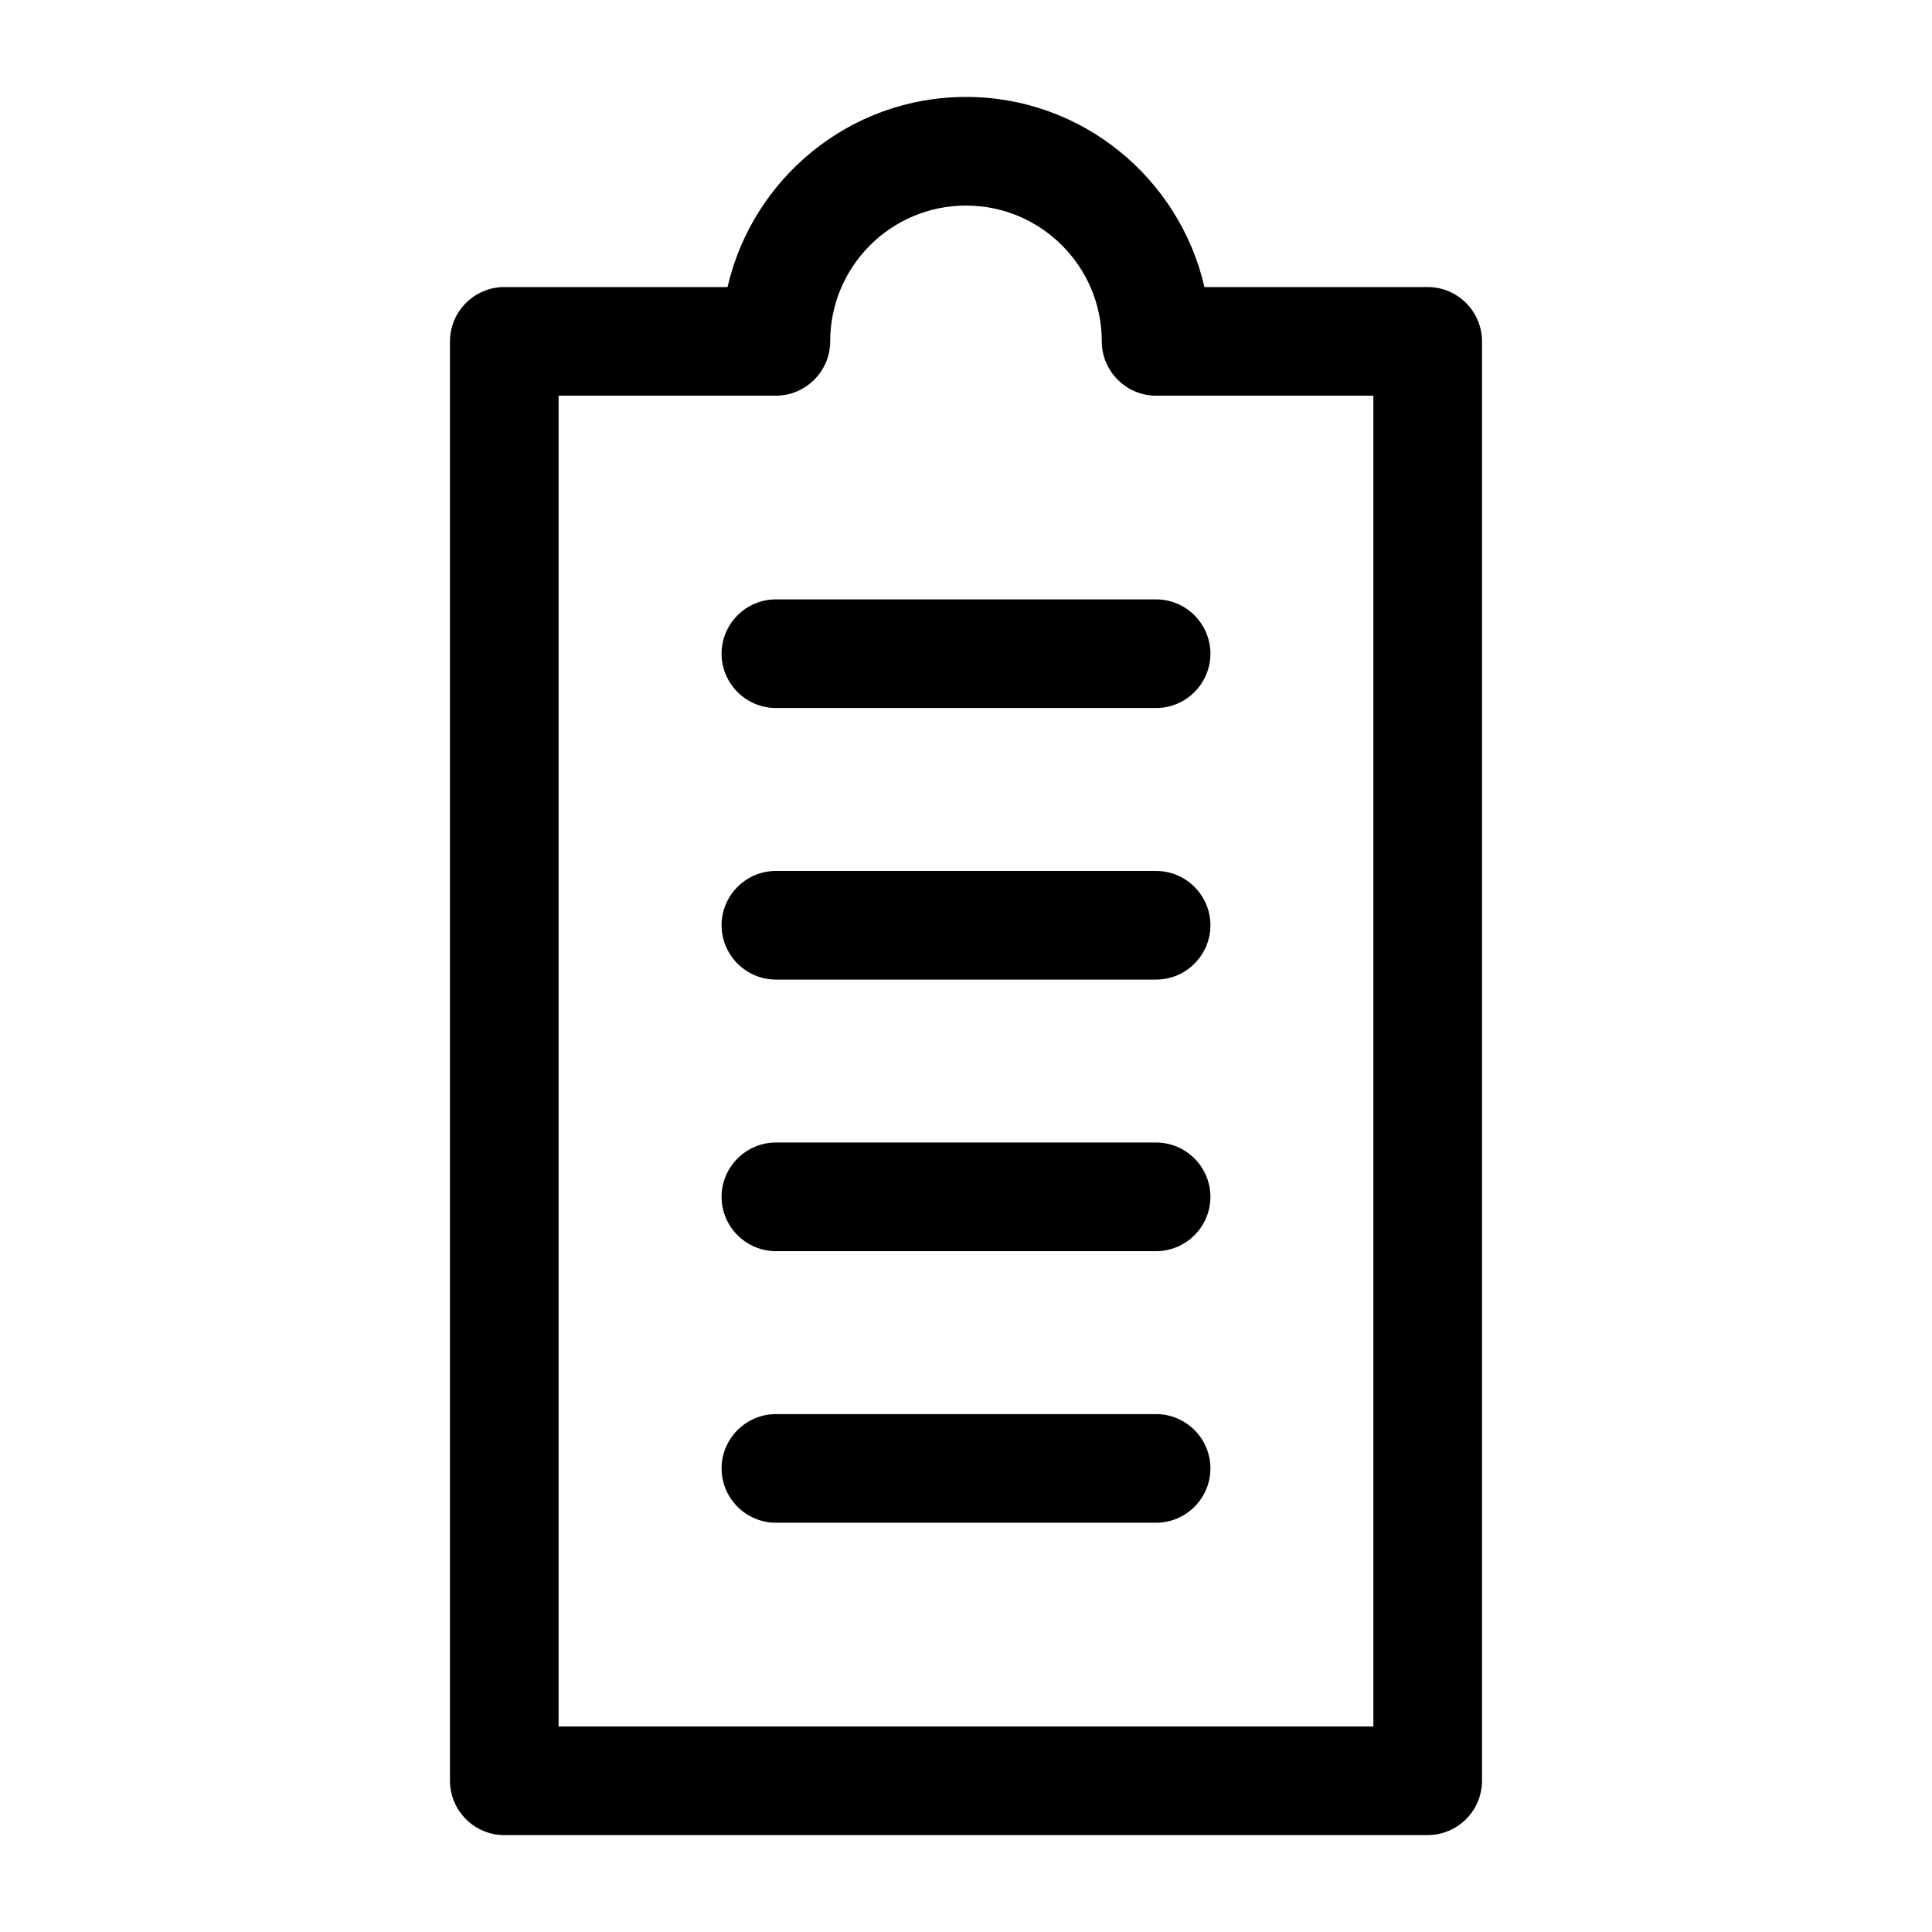
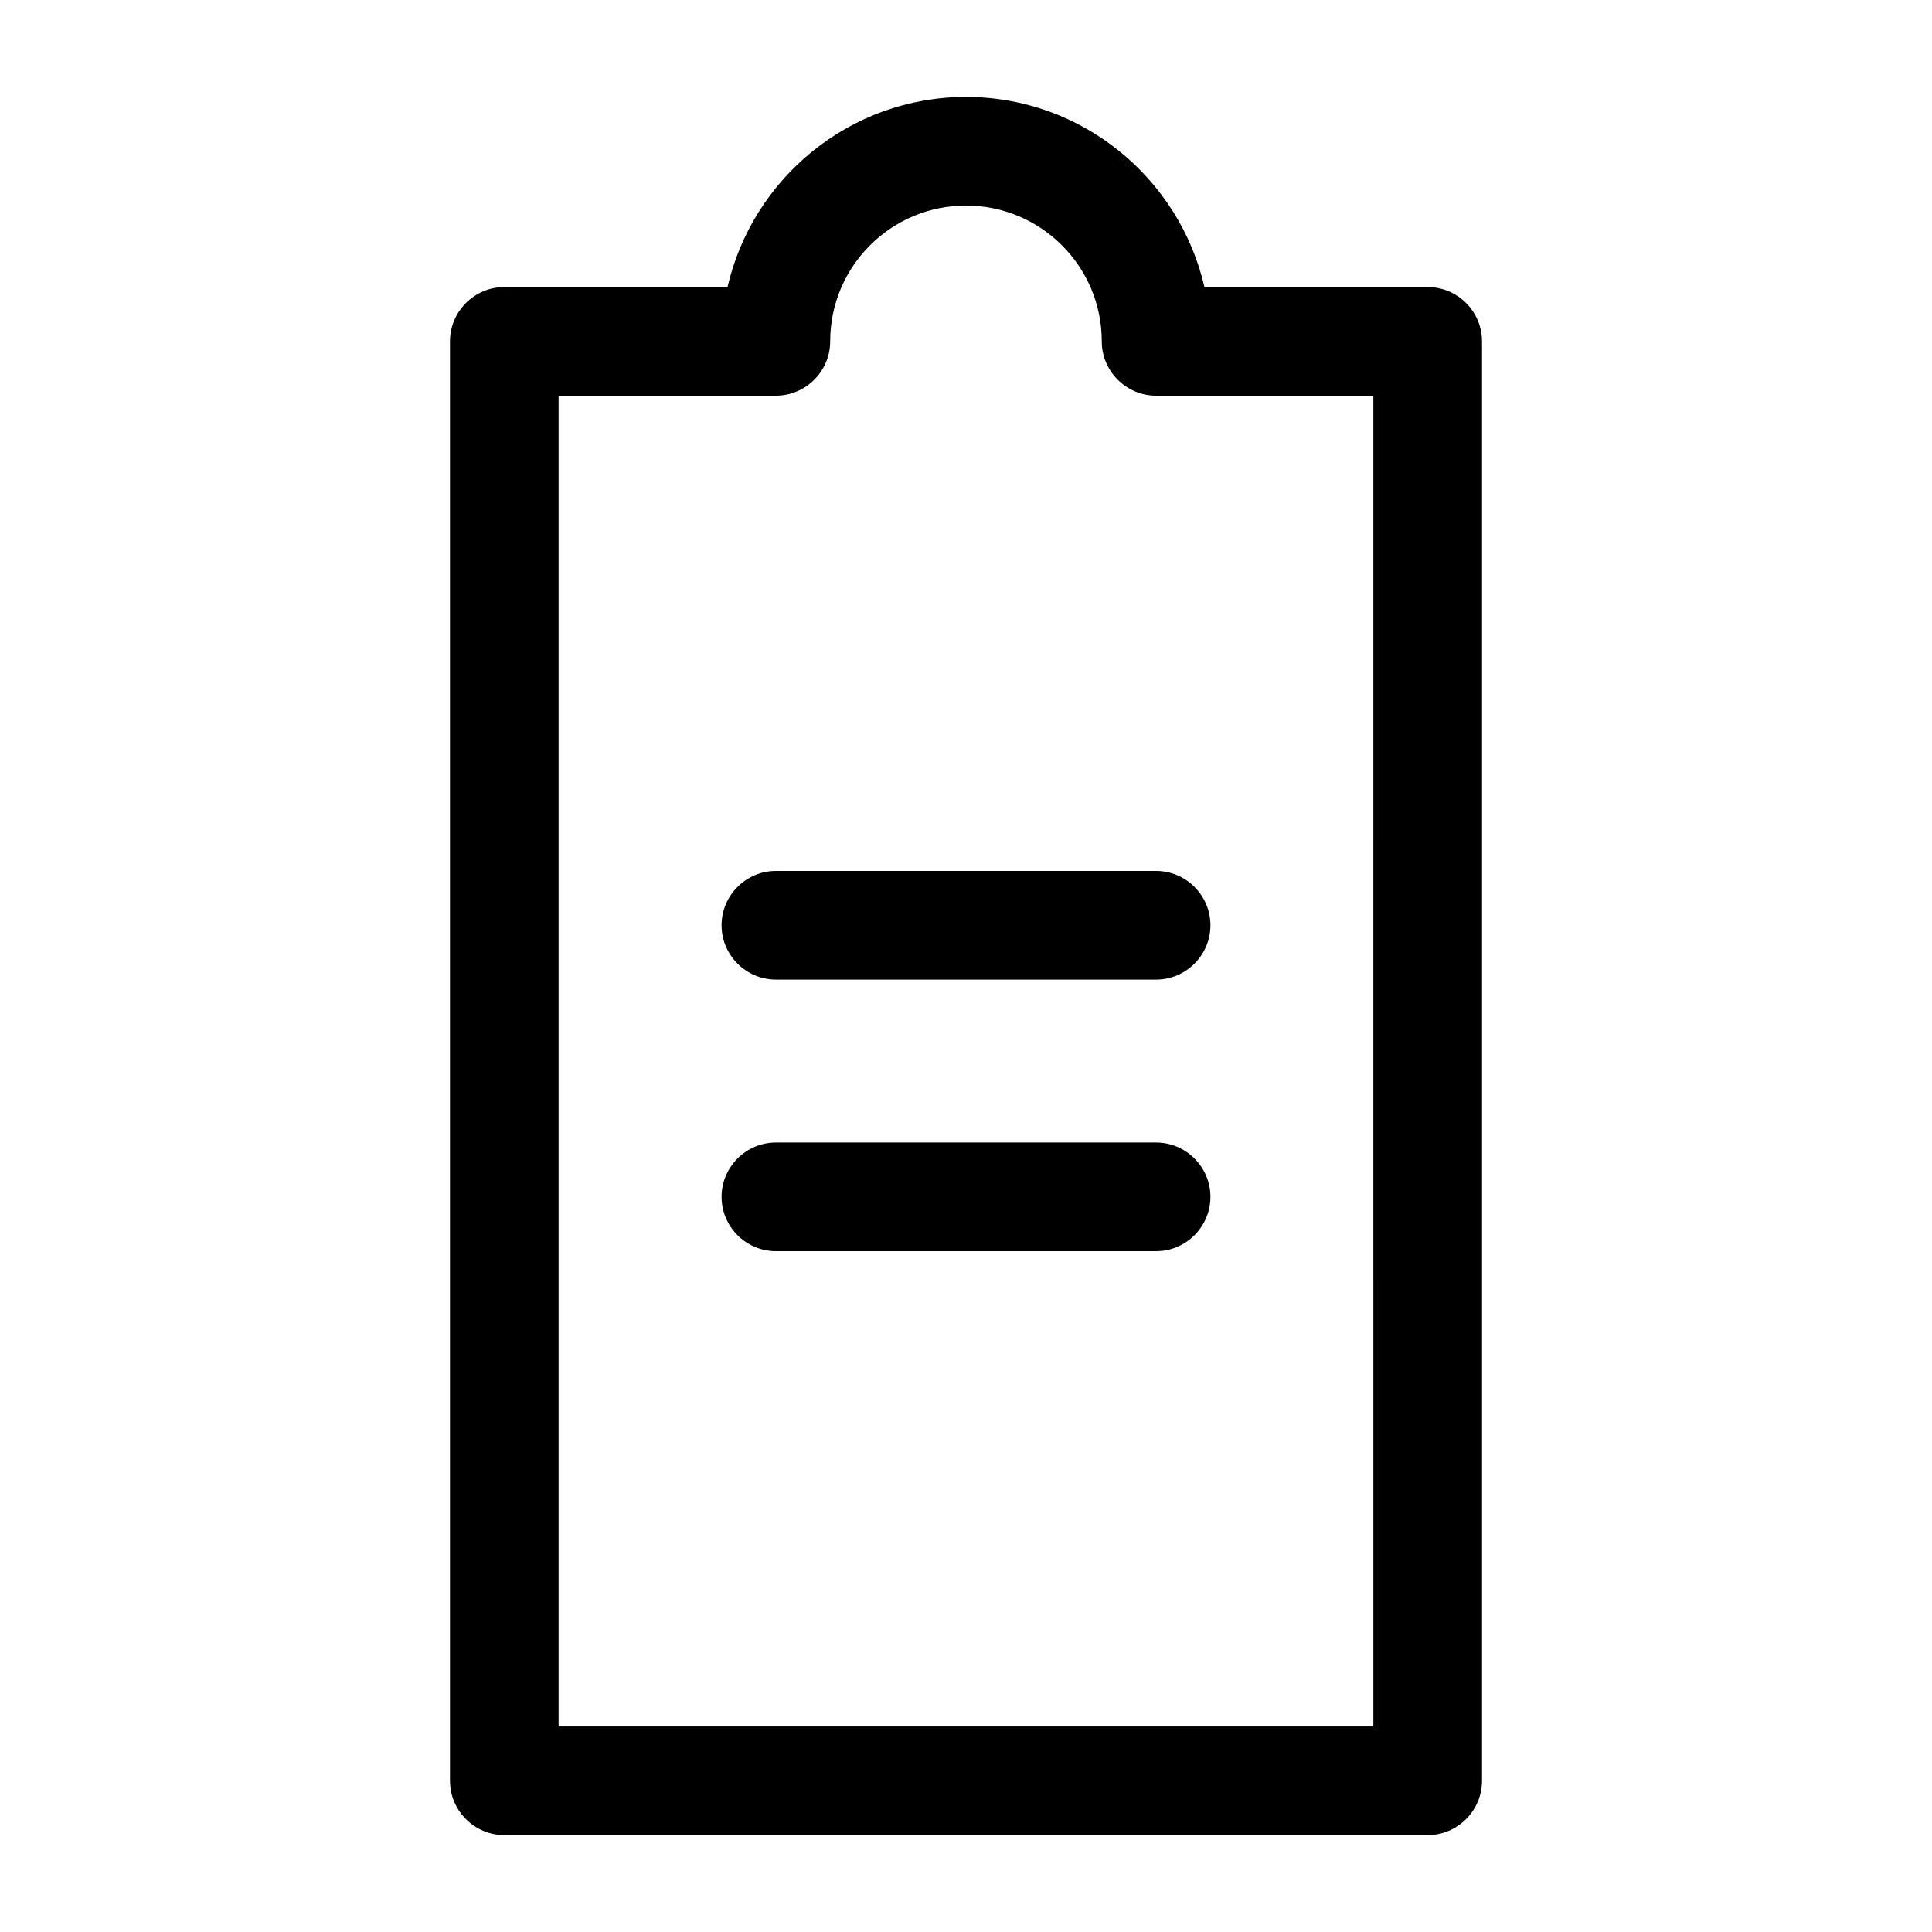
<svg xmlns="http://www.w3.org/2000/svg" fill="#000000" width="800px" height="800px" version="1.1" viewBox="144 144 512 512">
  <g>
    <path d="m522.35 220.07h-59.16c-6.621-28.789-32.387-50.383-63.191-50.383-30.805 0.004-56.57 21.594-63.195 50.383h-59.16c-7.918 0-14.395 6.477-14.395 14.395v381.46c0 7.918 6.477 14.395 14.395 14.395h244.71c7.918 0 14.395-6.477 14.395-14.395v-381.46c0-7.918-6.477-14.395-14.395-14.395zm-14.395 381.46h-215.92v-352.67h57.578c7.918 0 14.395-6.477 14.395-14.395 0-19.863 16.121-35.988 35.988-35.988 19.863 0.004 35.984 16.125 35.984 35.988 0 7.918 6.477 14.395 14.395 14.395h57.578z" />
    <path d="m450.38 374.81h-100.76c-7.918 0-14.395 6.477-14.395 14.395s6.477 14.395 14.395 14.395h100.76c7.918 0 14.395-6.477 14.395-14.395s-6.477-14.395-14.395-14.395z" />
    <path d="m450.38 446.78h-100.76c-7.918 0-14.395 6.477-14.395 14.395s6.477 14.395 14.395 14.395h100.76c7.918 0 14.395-6.477 14.395-14.395s-6.477-14.395-14.395-14.395z" />
-     <path d="m450.38 518.75h-100.76c-7.918 0-14.395 6.477-14.395 14.395 0 7.918 6.477 14.395 14.395 14.395h100.76c7.918 0 14.395-6.477 14.395-14.395 0-7.918-6.477-14.395-14.395-14.395z" />
-     <path d="m349.62 302.84c-7.918 0-14.395 6.477-14.395 14.395s6.477 14.395 14.395 14.395h100.76c7.918 0 14.395-6.477 14.395-14.395s-6.477-14.395-14.395-14.395z" />
  </g>
</svg>